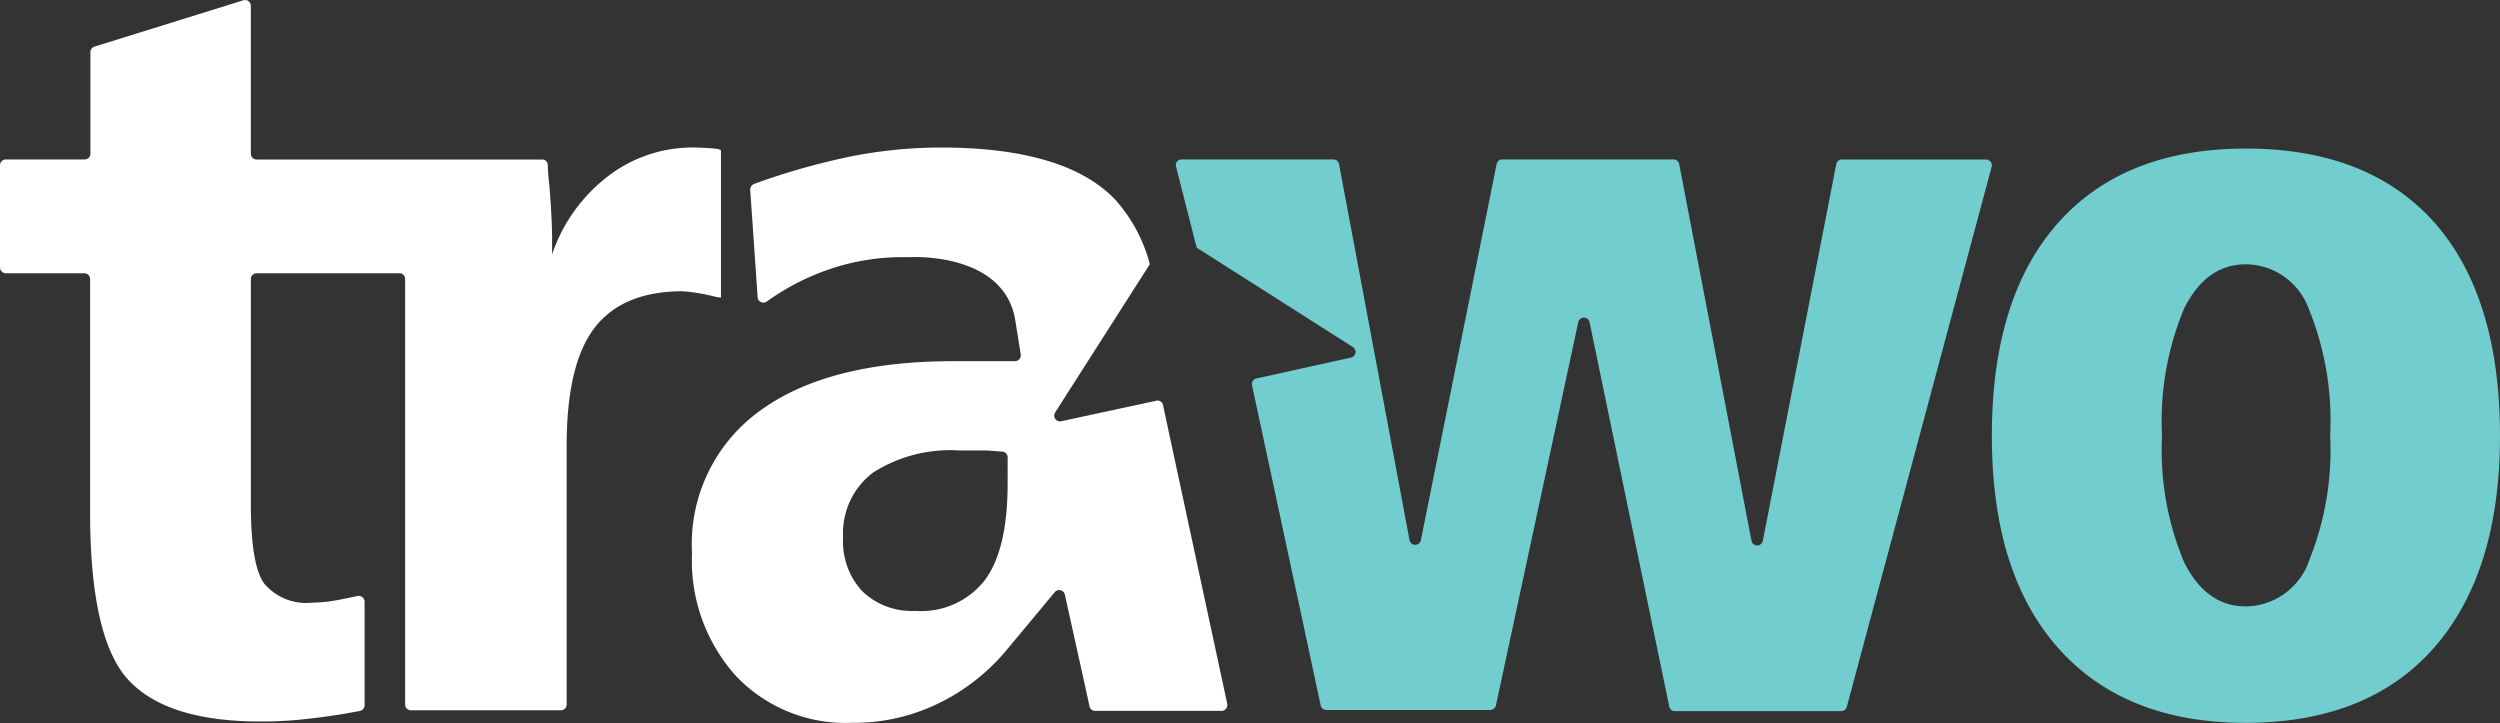
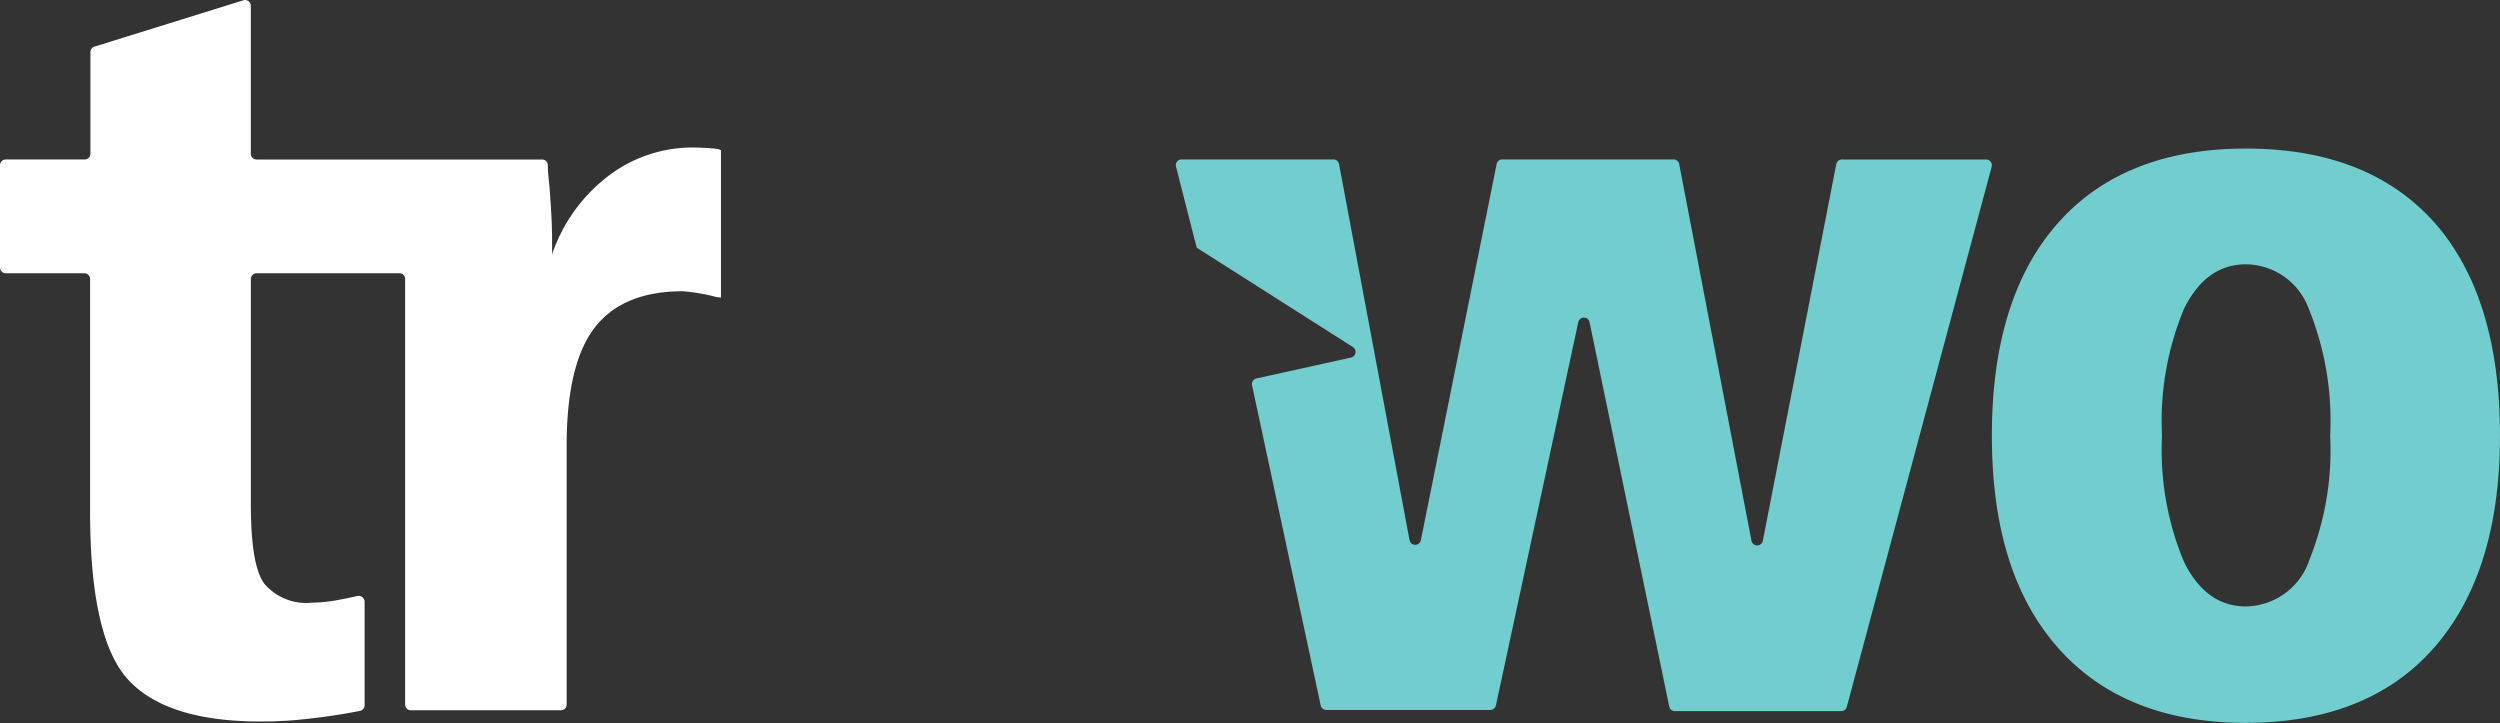
<svg xmlns="http://www.w3.org/2000/svg" width="180.71" height="52.26" viewBox="0 0 180.71 52.26">
  <rect x="0" y="0" width="180.71" height="52.26" fill="#333333" stroke="none" />
  <g id="Group_35691" data-name="Group 35691" transform="translate(-609.29 -62.257)">
    <path id="Path_37724" data-name="Path 37724" d="M125.663,135.384v10.65a2.94,2.94,0,0,1-.466-.072,12.958,12.958,0,0,0-2.319-.382c-2.893,0-5.02.9-6.359,2.653s-2.008,4.59-2.008,8.5v18.718a.418.418,0,0,1-.418.418H103.252a.418.418,0,0,1-.418-.418V144.695a.406.406,0,0,0-.418-.418H92.1a.418.418,0,0,0-.418.418V160.95c0,2.94.311,4.853.968,5.761a3.98,3.98,0,0,0,3.49,1.375,10.268,10.268,0,0,0,1.578-.143c.478-.084,1.028-.191,1.661-.335a.43.43,0,0,1,.526.406v7.494a.418.418,0,0,1-.347.406c-1.279.251-2.486.43-3.586.55a28.422,28.422,0,0,1-3.586.215q-6.777,0-9.562-3.012c-1.853-2.008-2.761-6.1-2.761-12.1V144.695a.418.418,0,0,0-.418-.418H73.968a.418.418,0,0,1-.418-.418v-7.387a.418.418,0,0,1,.418-.418h5.7a.418.418,0,0,0,.418-.418V128.3a.418.418,0,0,1,.3-.406l10.757-3.347a.418.418,0,0,1,.538.406v10.686a.418.418,0,0,0,.418.418h20.63a.406.406,0,0,1,.418.382c0,.562.12,1.53.131,1.685.12,1.578.179,2.785.179,3.586v1.2a11.953,11.953,0,0,1,4.052-5.654,10.028,10.028,0,0,1,6.156-2.068,17.135,17.135,0,0,1,1.8.108Z" transform="translate(535.74 -62.269)" fill="#fff" />
-     <path id="Path_37725" data-name="Path 37725" d="M148.918,151.761l-6.825,1.47a.418.418,0,0,1-.442-.633l6.825-10.686V141.8a11.283,11.283,0,0,0-2.462-4.566q-3.586-3.789-12.682-3.789a33.945,33.945,0,0,0-6.622.681,51.012,51.012,0,0,0-6.813,1.948.442.442,0,0,0-.287.43l.538,7.769a.418.418,0,0,0,.669.3,17.356,17.356,0,0,1,4.351-2.271,16.35,16.35,0,0,1,5.391-.932h.586s6.885-.418,7.638,4.638l.382,2.391a.418.418,0,0,1-.406.49h-4.41c-6.12,0-10.757,1.2-14.032,3.586a11.881,11.881,0,0,0-4.913,10.315,12.443,12.443,0,0,0,3.179,8.857,10.913,10.913,0,0,0,8.367,3.383,13.937,13.937,0,0,0,6.5-1.518,14.8,14.8,0,0,0,4.781-3.849l3.394-4.076a.418.418,0,0,1,.729.179l1.458,6.586.323,1.482a.406.406,0,0,0,.406.335h9.144a.43.43,0,0,0,.406-.514l-4.626-21.515a.418.418,0,0,0-.55-.382Zm-10.7,5.976c0,3.155-.538,5.474-1.637,6.968a5.833,5.833,0,0,1-5.032,2.235,5.128,5.128,0,0,1-3.837-1.422,5.259,5.259,0,0,1-1.387-3.885,5.5,5.5,0,0,1,2.14-4.673,10.375,10.375,0,0,1,6.3-1.614h1.972l1.1.084a.406.406,0,0,1,.382.418Z" transform="translate(543.908 -60.526)" fill="#fff" />
    <path id="Path_37726" data-name="Path 37726" d="M192.4,134.505l-5.307,27.216a.418.418,0,0,1-.825,0l-5.223-27.216a.406.406,0,0,0-.406-.335H168.255a.406.406,0,0,0-.406.335l-5.474,27.168a.418.418,0,0,1-.825,0l-5.092-27.168a.406.406,0,0,0-.406-.335H145.067a.406.406,0,0,0-.394.514l1.4,5.5.108.371,11.271,7.171a.418.418,0,0,1-.143.765L150.481,150a.418.418,0,0,0-.311.5l4.96,23.128a.418.418,0,0,0,.406.335h11.857a.43.43,0,0,0,.406-.335l5.952-27.706a.418.418,0,0,1,.813,0l5.761,27.79a.418.418,0,0,0,.406.335h12.024a.418.418,0,0,0,.406-.311l10.47-39.037a.418.418,0,0,0-.394-.526H192.877a.43.43,0,0,0-.478.335Z" transform="translate(549.624 -60.386)" fill="#72cdce" />
-     <path id="Path_37727" data-name="Path 37727" d="M226.019,138.877q-4.781-5.367-13.638-5.367c-5.881,0-10.411,1.8-13.59,5.379s-4.781,8.713-4.781,15.371,1.59,11.725,4.781,15.335,7.721,5.426,13.566,5.426,10.423-1.8,13.6-5.414,4.781-8.713,4.781-15.347S229.174,142.462,226.019,138.877Zm-9.12,24.55a4.924,4.924,0,0,1-4.518,3.179c-1.924,0-3.418-1.064-4.482-3.215a20.976,20.976,0,0,1-1.59-9.132,21.108,21.108,0,0,1,1.59-9.168c1.064-2.151,2.558-3.215,4.482-3.215a4.889,4.889,0,0,1,4.518,3.167,21.514,21.514,0,0,1,1.566,9.215,21.264,21.264,0,0,1-1.566,9.132Z" transform="translate(559.26 -60.514)" fill="#72cdce" />
+     <path id="Path_37727" data-name="Path 37727" d="M226.019,138.877q-4.781-5.367-13.638-5.367c-5.881,0-10.411,1.8-13.59,5.379s-4.781,8.713-4.781,15.371,1.59,11.725,4.781,15.335,7.721,5.426,13.566,5.426,10.423-1.8,13.6-5.414,4.781-8.713,4.781-15.347S229.174,142.462,226.019,138.877m-9.12,24.55a4.924,4.924,0,0,1-4.518,3.179c-1.924,0-3.418-1.064-4.482-3.215a20.976,20.976,0,0,1-1.59-9.132,21.108,21.108,0,0,1,1.59-9.168c1.064-2.151,2.558-3.215,4.482-3.215a4.889,4.889,0,0,1,4.518,3.167,21.514,21.514,0,0,1,1.566,9.215,21.264,21.264,0,0,1-1.566,9.132Z" transform="translate(559.26 -60.514)" fill="#72cdce" />
  </g>
</svg>